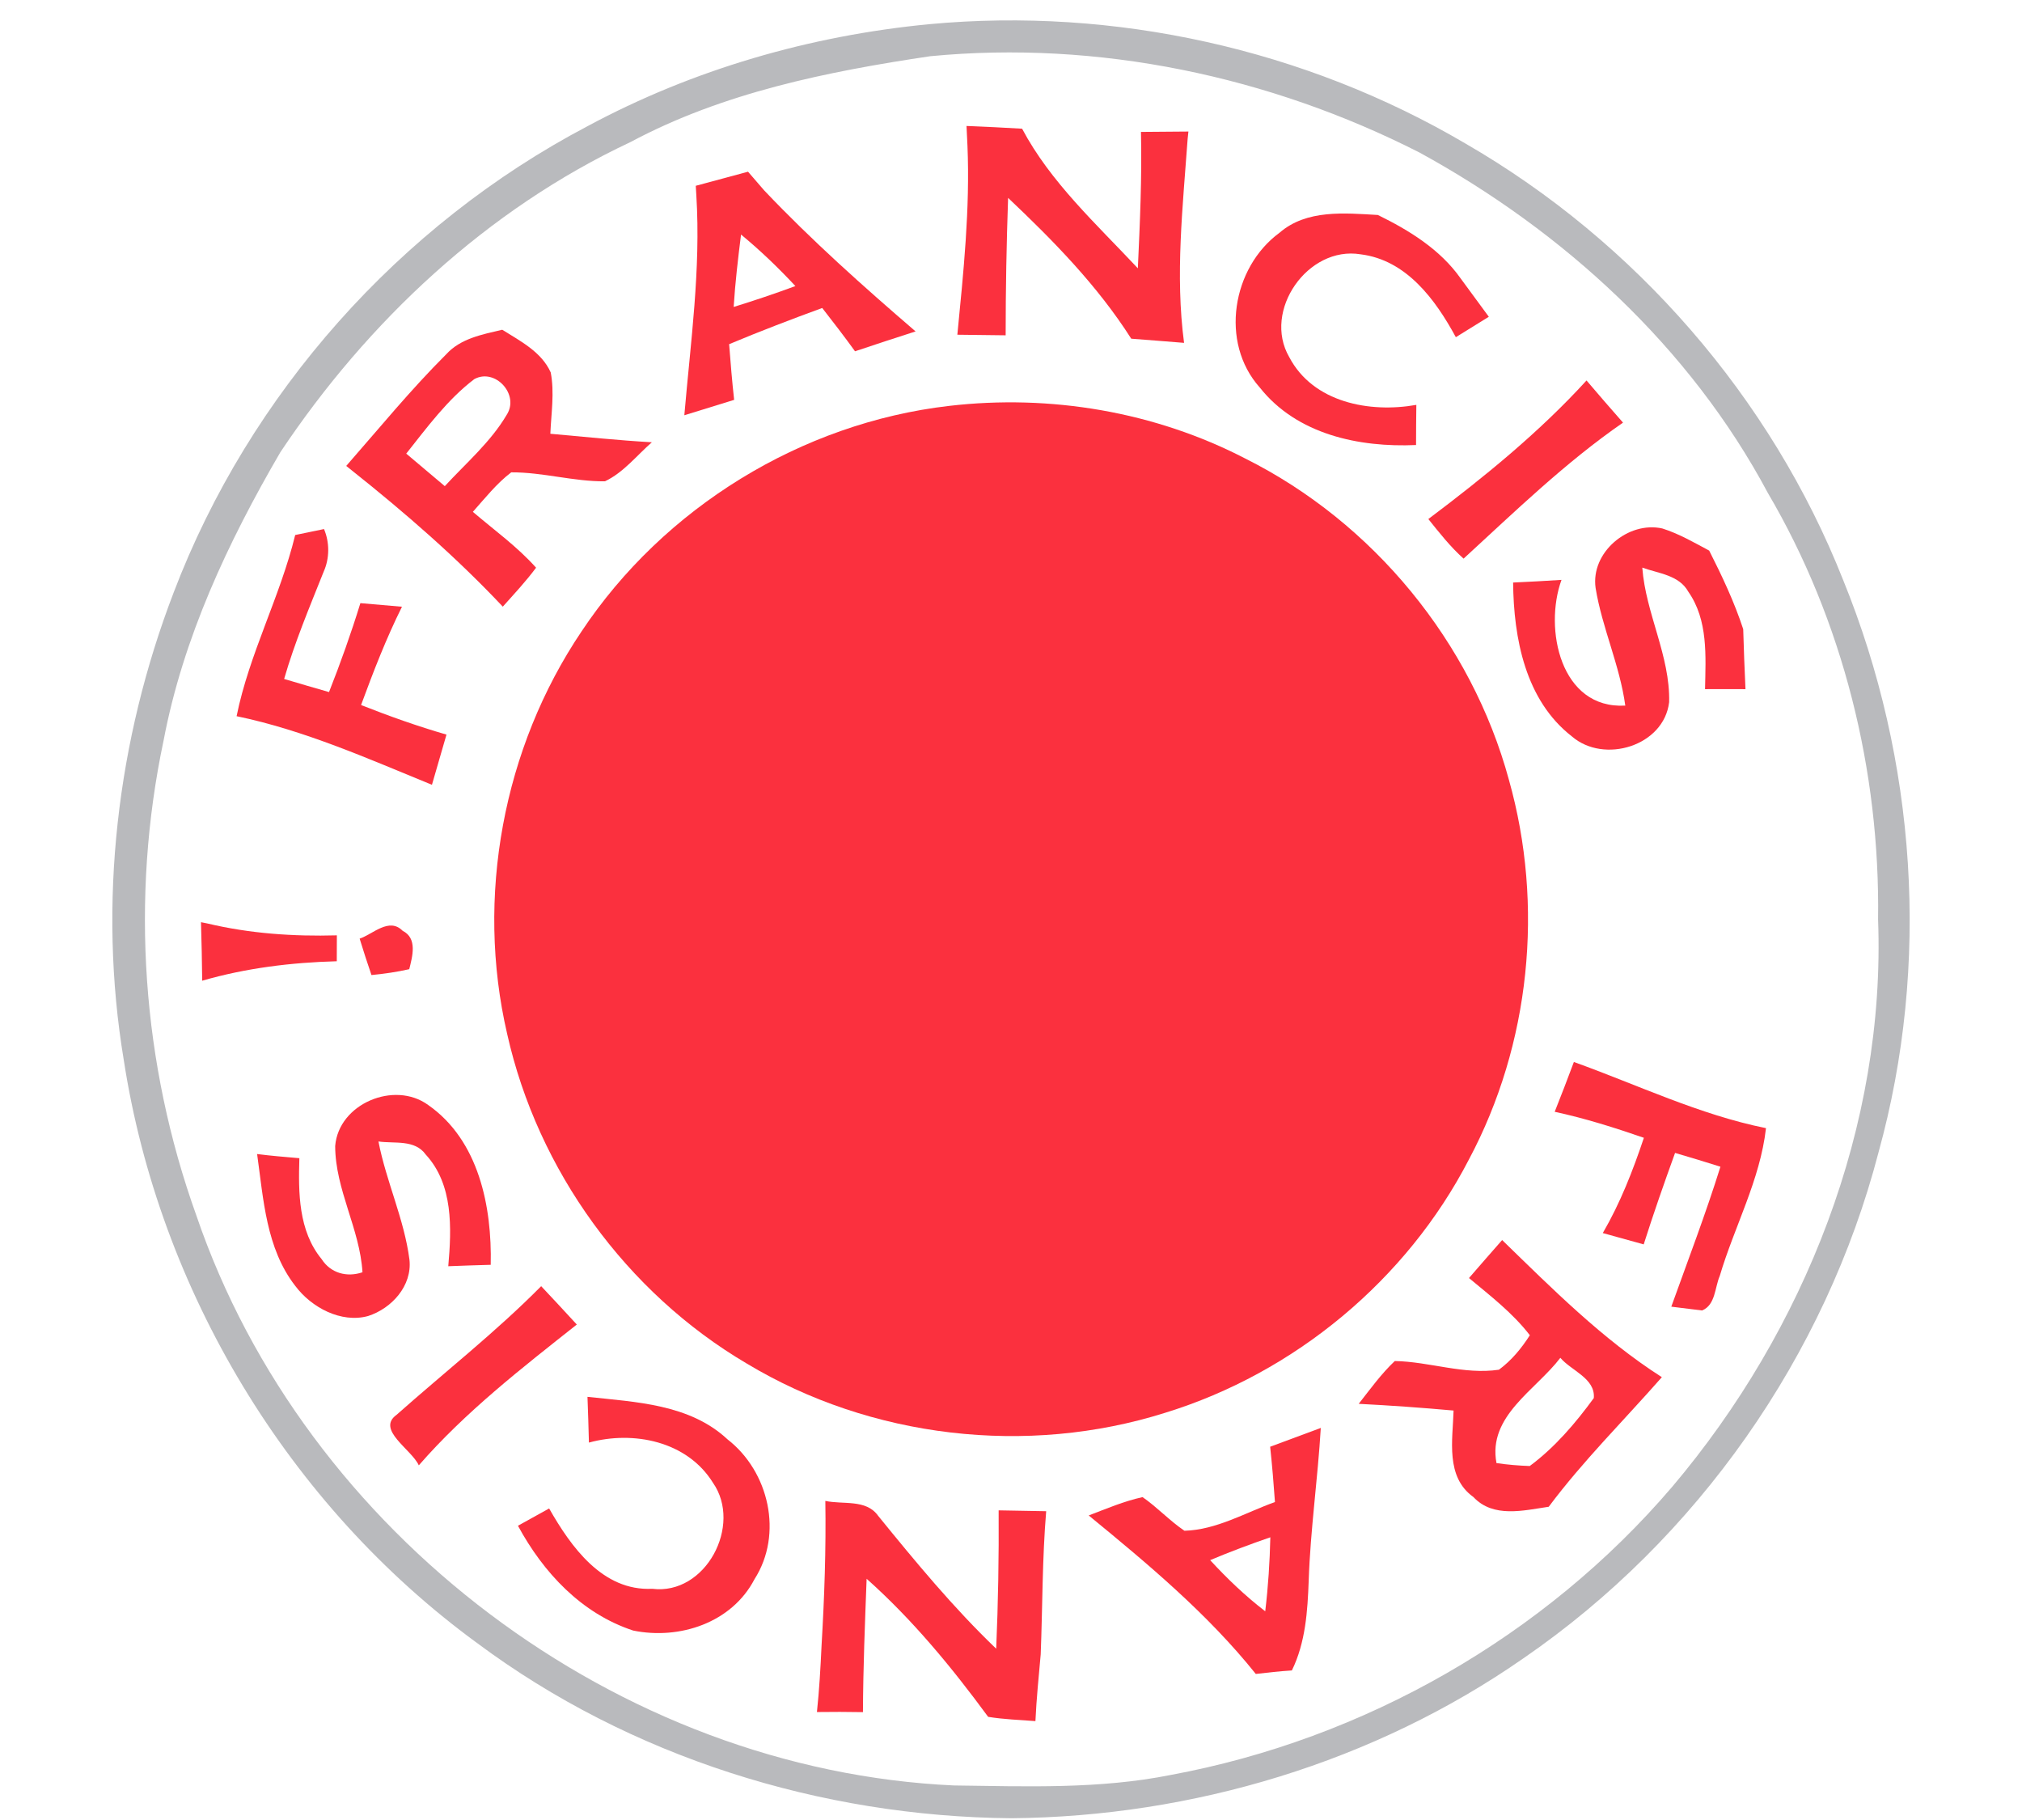
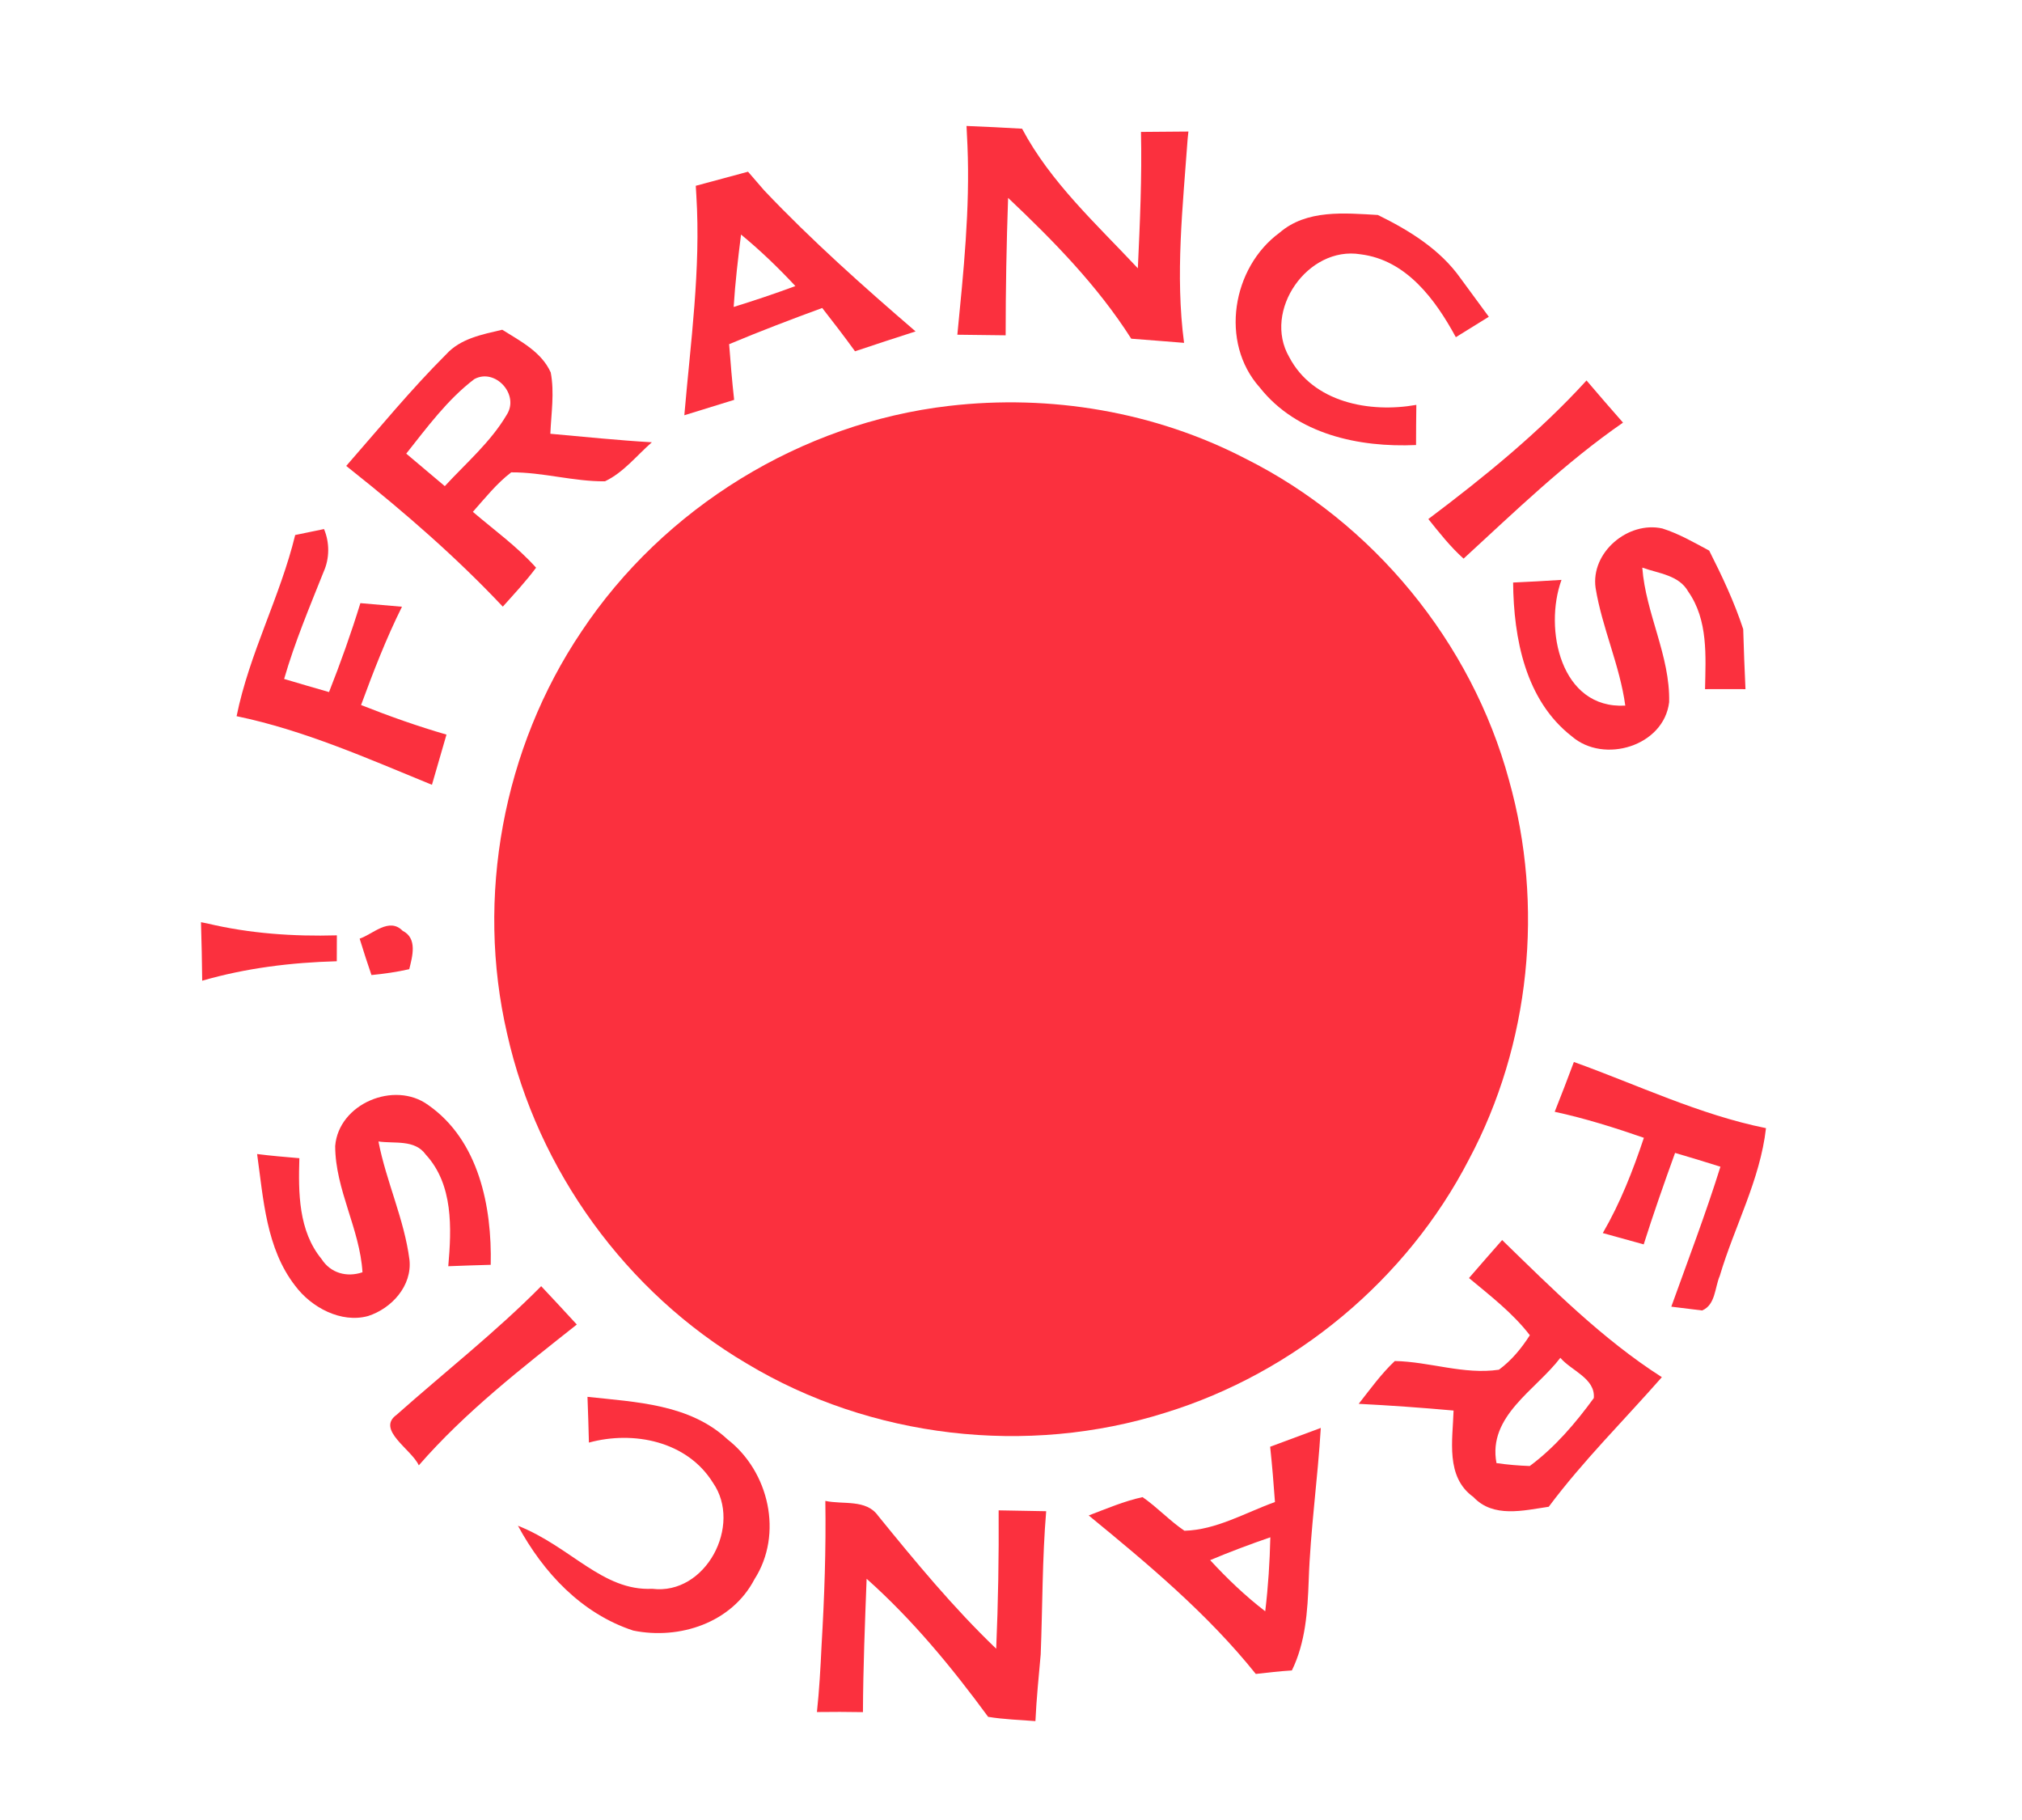
<svg xmlns="http://www.w3.org/2000/svg" width="90" height="81" viewBox="0 0 90 81" fill="none">
-   <path d="M41.363 1.076C49.607 0.306 58.087 2.186 65.221 6.384C72.779 10.746 78.828 17.69 82.037 25.808C85.305 33.834 85.928 42.915 83.615 51.281C81.255 60.354 75.539 68.493 67.812 73.801C61.174 78.424 53.082 80.851 45.01 80.922C36.538 80.847 28.042 78.197 21.224 73.116C12.841 66.987 7.087 57.431 5.509 47.176C4.348 40.206 5.206 32.942 7.734 26.359C11.099 17.526 17.783 10.018 26.145 5.619C30.843 3.091 36.059 1.585 41.363 1.076ZM41.405 2.502C36.825 3.183 32.181 4.121 28.059 6.325C21.686 9.316 16.366 14.296 12.479 20.126C10.149 24.122 8.147 28.387 7.28 32.963C5.795 39.975 6.317 47.353 8.74 54.095C13.568 68.253 27.508 78.786 42.469 79.463C45.683 79.505 48.934 79.631 52.106 78.996C60.712 77.406 68.75 72.826 74.437 66.163C80.329 59.197 83.938 50.099 83.594 40.917C83.686 34.318 82.037 27.634 78.685 21.934C75.223 15.448 69.595 10.3 63.189 6.792C56.514 3.393 48.88 1.782 41.405 2.502Z" fill="#B9BABD" />
  <path d="M42.242 18.065C46.747 17.539 51.404 18.321 55.437 20.412C61.12 23.255 65.499 28.58 67.164 34.713C68.737 40.299 68.115 46.478 65.381 51.605C62.613 56.96 57.629 61.099 51.87 62.874C45.721 64.817 38.76 64.009 33.233 60.682C27.874 57.523 23.933 52.085 22.574 46.015C21.161 39.929 22.389 33.295 25.88 28.109C29.54 22.599 35.668 18.826 42.242 18.065Z" fill="#FB303E" />
  <path d="M43.02 5.606C43.845 5.64 44.669 5.677 45.494 5.728C46.764 8.121 48.812 9.98 50.646 11.941C50.739 9.921 50.831 7.894 50.785 5.871C51.487 5.867 52.19 5.862 52.897 5.854L52.863 6.174C52.648 9.19 52.303 12.239 52.703 15.259C51.916 15.192 51.134 15.137 50.352 15.074C48.854 12.719 46.886 10.712 44.871 8.807C44.8 10.843 44.762 12.883 44.762 14.923C44.042 14.914 43.327 14.906 42.612 14.897C42.886 12.1 43.18 9.291 43.062 6.481C43.05 6.262 43.033 5.825 43.02 5.606Z" fill="#FB303E" />
  <path d="M30.969 8.269C31.743 8.062 32.517 7.852 33.295 7.642C33.535 7.924 33.775 8.201 34.019 8.479C36.13 10.704 38.427 12.748 40.753 14.75C39.853 15.036 38.957 15.335 38.057 15.634C37.586 14.982 37.094 14.342 36.597 13.707C35.205 14.216 33.821 14.746 32.454 15.318C32.517 16.143 32.585 16.971 32.677 17.796C31.937 18.023 31.201 18.254 30.46 18.481C30.738 15.234 31.197 11.978 30.995 8.71C30.99 8.601 30.974 8.378 30.969 8.269ZM32.984 10.439C32.85 11.507 32.723 12.58 32.656 13.661C33.581 13.375 34.494 13.068 35.403 12.731C34.646 11.919 33.842 11.146 32.984 10.439Z" fill="#FB303E" />
  <path d="M56.951 10.359C58.159 9.312 59.854 9.484 61.33 9.568C62.722 10.25 64.102 11.099 65.01 12.386C65.431 12.954 65.848 13.526 66.268 14.098C65.78 14.401 65.292 14.704 64.8 15.007C63.892 13.333 62.6 11.57 60.56 11.318C58.213 10.931 56.186 13.829 57.385 15.894C58.449 17.918 60.964 18.389 63.042 18.019C63.034 18.616 63.029 19.209 63.029 19.806C60.489 19.92 57.725 19.335 56.072 17.245C54.281 15.242 54.84 11.907 56.951 10.359Z" fill="#FB303E" />
  <path d="M19.861 15.768C20.504 15.061 21.468 14.885 22.355 14.675C23.163 15.183 24.101 15.659 24.513 16.576C24.685 17.476 24.534 18.397 24.496 19.305C26.002 19.44 27.503 19.596 29.014 19.684C28.336 20.277 27.752 21.03 26.927 21.421C25.527 21.434 24.16 21.013 22.755 21.022C22.103 21.518 21.59 22.17 21.047 22.78C21.998 23.592 23.024 24.328 23.861 25.266C23.407 25.876 22.889 26.431 22.38 26.999C20.311 24.803 18.027 22.818 15.667 20.942L15.411 20.736C16.874 19.066 18.288 17.337 19.861 15.768ZM18.082 20.189C18.654 20.668 19.226 21.152 19.798 21.636C20.748 20.605 21.842 19.672 22.557 18.456C23.133 17.556 22.035 16.365 21.11 16.874C19.911 17.787 19.011 19.02 18.082 20.189Z" fill="#FB303E" />
  <path d="M13.139 23.811C13.463 23.743 14.102 23.613 14.422 23.546C14.674 24.143 14.674 24.849 14.405 25.447C13.778 27.02 13.118 28.585 12.647 30.217C13.312 30.414 13.976 30.612 14.645 30.801C15.158 29.502 15.629 28.181 16.041 26.843C16.66 26.894 17.274 26.953 17.892 27.003C17.186 28.421 16.618 29.893 16.071 31.378C17.316 31.87 18.582 32.32 19.873 32.694C19.654 33.439 19.44 34.183 19.226 34.928C16.386 33.767 13.551 32.501 10.531 31.874C11.095 29.089 12.47 26.561 13.139 23.811Z" fill="#FB303E" />
  <path d="M63.576 23.1C66.066 21.228 68.51 19.242 70.617 16.933C71.152 17.564 71.694 18.187 72.241 18.809C69.679 20.58 67.433 22.763 65.145 24.862C64.556 24.336 64.068 23.714 63.576 23.1Z" fill="#FB303E" />
  <path d="M71.021 26.17C70.794 24.584 72.468 23.18 73.991 23.52C74.727 23.752 75.4 24.143 76.077 24.505C76.649 25.636 77.196 26.793 77.591 28C77.617 28.892 77.65 29.783 77.692 30.671C77.091 30.671 76.493 30.667 75.892 30.671C75.921 29.203 76.035 27.6 75.147 26.334C74.735 25.59 73.814 25.522 73.099 25.262C73.25 27.306 74.344 29.19 74.294 31.251C74.062 33.203 71.395 34.011 69.965 32.774C67.892 31.163 67.374 28.408 67.349 25.926C68.064 25.893 68.783 25.855 69.503 25.808C68.712 27.983 69.456 31.567 72.342 31.403C72.098 29.607 71.311 27.949 71.021 26.17Z" fill="#FB303E" />
  <path d="M70.054 47.264C72.889 48.282 75.639 49.611 78.605 50.209C78.344 52.514 77.2 54.583 76.548 56.783C76.325 57.296 76.359 58.079 75.761 58.323C75.421 58.281 74.735 58.196 74.39 58.154C75.135 56.081 75.921 54.024 76.577 51.925C75.909 51.715 75.236 51.508 74.558 51.311C74.07 52.661 73.595 54.015 73.162 55.382C72.552 55.21 71.946 55.042 71.341 54.878C72.119 53.54 72.683 52.097 73.17 50.638C71.867 50.188 70.55 49.771 69.2 49.481C69.494 48.745 69.776 48.009 70.054 47.264Z" fill="#FB303E" />
  <path d="M14.919 51.004C15.07 49.123 17.552 48.08 19.058 49.178C21.316 50.755 21.901 53.704 21.842 56.291C21.211 56.308 20.58 56.329 19.953 56.354C20.101 54.663 20.181 52.72 18.948 51.382C18.46 50.701 17.56 50.907 16.845 50.802C17.19 52.585 17.993 54.259 18.225 56.064C18.351 57.225 17.434 58.234 16.382 58.571C15.184 58.899 13.859 58.192 13.139 57.225C11.844 55.559 11.726 53.367 11.444 51.361C12.071 51.441 12.698 51.492 13.325 51.546C13.278 53.081 13.283 54.781 14.313 56.034C14.717 56.665 15.44 56.859 16.134 56.623C16.017 54.688 14.923 52.947 14.919 51.004Z" fill="#FB303E" />
  <path d="M65.385 56.88C65.873 56.312 66.369 55.752 66.861 55.189C69.099 57.364 71.332 59.605 73.97 61.292C72.287 63.21 70.462 65.015 68.935 67.059C67.816 67.223 66.466 67.572 65.582 66.626C64.329 65.73 64.661 64.094 64.699 62.777C63.294 62.651 61.885 62.55 60.476 62.478C60.989 61.826 61.477 61.145 62.083 60.573C63.635 60.602 65.158 61.191 66.718 60.96C67.278 60.548 67.723 60.005 68.094 59.425C67.332 58.436 66.335 57.671 65.385 56.88ZM66.609 65.116C67.101 65.187 67.593 65.229 68.089 65.246C69.204 64.421 70.125 63.34 70.941 62.222C71.017 61.343 69.936 61.006 69.452 60.43C68.354 61.873 66.213 63.021 66.609 65.116Z" fill="#FB303E" />
-   <path d="M26.149 62.167C28.311 62.403 30.696 62.487 32.383 64.06C34.23 65.494 34.869 68.274 33.582 70.285C32.572 72.224 30.246 72.99 28.185 72.569C25.88 71.812 24.185 69.99 23.054 67.904C23.516 67.648 23.979 67.391 24.442 67.135C25.413 68.838 26.818 70.819 29.031 70.71C31.412 71.008 33.056 67.879 31.731 65.986C30.583 64.14 28.198 63.66 26.213 64.203C26.196 63.521 26.175 62.844 26.149 62.167Z" fill="#FB303E" />
+   <path d="M26.149 62.167C28.311 62.403 30.696 62.487 32.383 64.06C34.23 65.494 34.869 68.274 33.582 70.285C32.572 72.224 30.246 72.99 28.185 72.569C25.88 71.812 24.185 69.99 23.054 67.904C25.413 68.838 26.818 70.819 29.031 70.71C31.412 71.008 33.056 67.879 31.731 65.986C30.583 64.14 28.198 63.66 26.213 64.203C26.196 63.521 26.175 62.844 26.149 62.167Z" fill="#FB303E" />
  <path d="M36.736 66.798C37.519 66.971 38.553 66.71 39.083 67.458C40.749 69.507 42.431 71.547 44.341 73.377C44.429 71.328 44.463 69.271 44.45 67.219C45.153 67.231 45.859 67.244 46.566 67.257C46.389 69.376 46.406 71.505 46.322 73.629C46.234 74.617 46.133 75.606 46.087 76.599C45.384 76.544 44.678 76.523 43.983 76.409C42.364 74.205 40.618 72.085 38.574 70.264C38.499 72.241 38.419 74.218 38.41 76.199C37.729 76.186 37.047 76.186 36.362 76.195C36.467 75.21 36.522 74.222 36.568 73.234C36.694 71.093 36.77 68.943 36.736 66.798Z" fill="#FB303E" />
  <path d="M8.946 41.043L9.223 41.098C11.112 41.548 13.059 41.683 14.994 41.628C14.994 42.011 14.99 42.394 14.99 42.781C12.967 42.835 10.948 43.083 9 43.647C8.988 42.781 8.975 41.91 8.946 41.043Z" fill="#FB303E" />
  <path d="M16.008 41.775C16.605 41.573 17.32 40.812 17.922 41.426C18.59 41.758 18.355 42.57 18.216 43.134C17.661 43.26 17.101 43.34 16.534 43.395C16.349 42.861 16.176 42.318 16.008 41.775Z" fill="#FB303E" />
  <path d="M17.648 62.97C19.798 61.061 22.065 59.286 24.088 57.242C24.622 57.809 25.148 58.377 25.674 58.949C23.213 60.897 20.71 62.84 18.641 65.216C18.321 64.506 16.736 63.631 17.648 62.97Z" fill="#FB303E" />
  <path d="M56.535 64.388C57.288 64.11 58.036 63.828 58.789 63.551C58.655 65.818 58.327 68.073 58.251 70.344C58.201 71.703 58.112 73.099 57.502 74.344C56.964 74.378 56.43 74.437 55.896 74.5C53.755 71.825 51.096 69.608 48.459 67.446C49.245 67.147 50.028 66.811 50.856 66.63C51.513 67.084 52.059 67.681 52.72 68.127C54.146 68.089 55.433 67.32 56.749 66.849C56.691 66.028 56.623 65.208 56.535 64.388ZM53.864 69.435C54.621 70.256 55.429 71.03 56.316 71.711C56.447 70.617 56.518 69.519 56.543 68.418C55.639 68.729 54.743 69.065 53.864 69.435Z" fill="#FB303E" />
</svg>